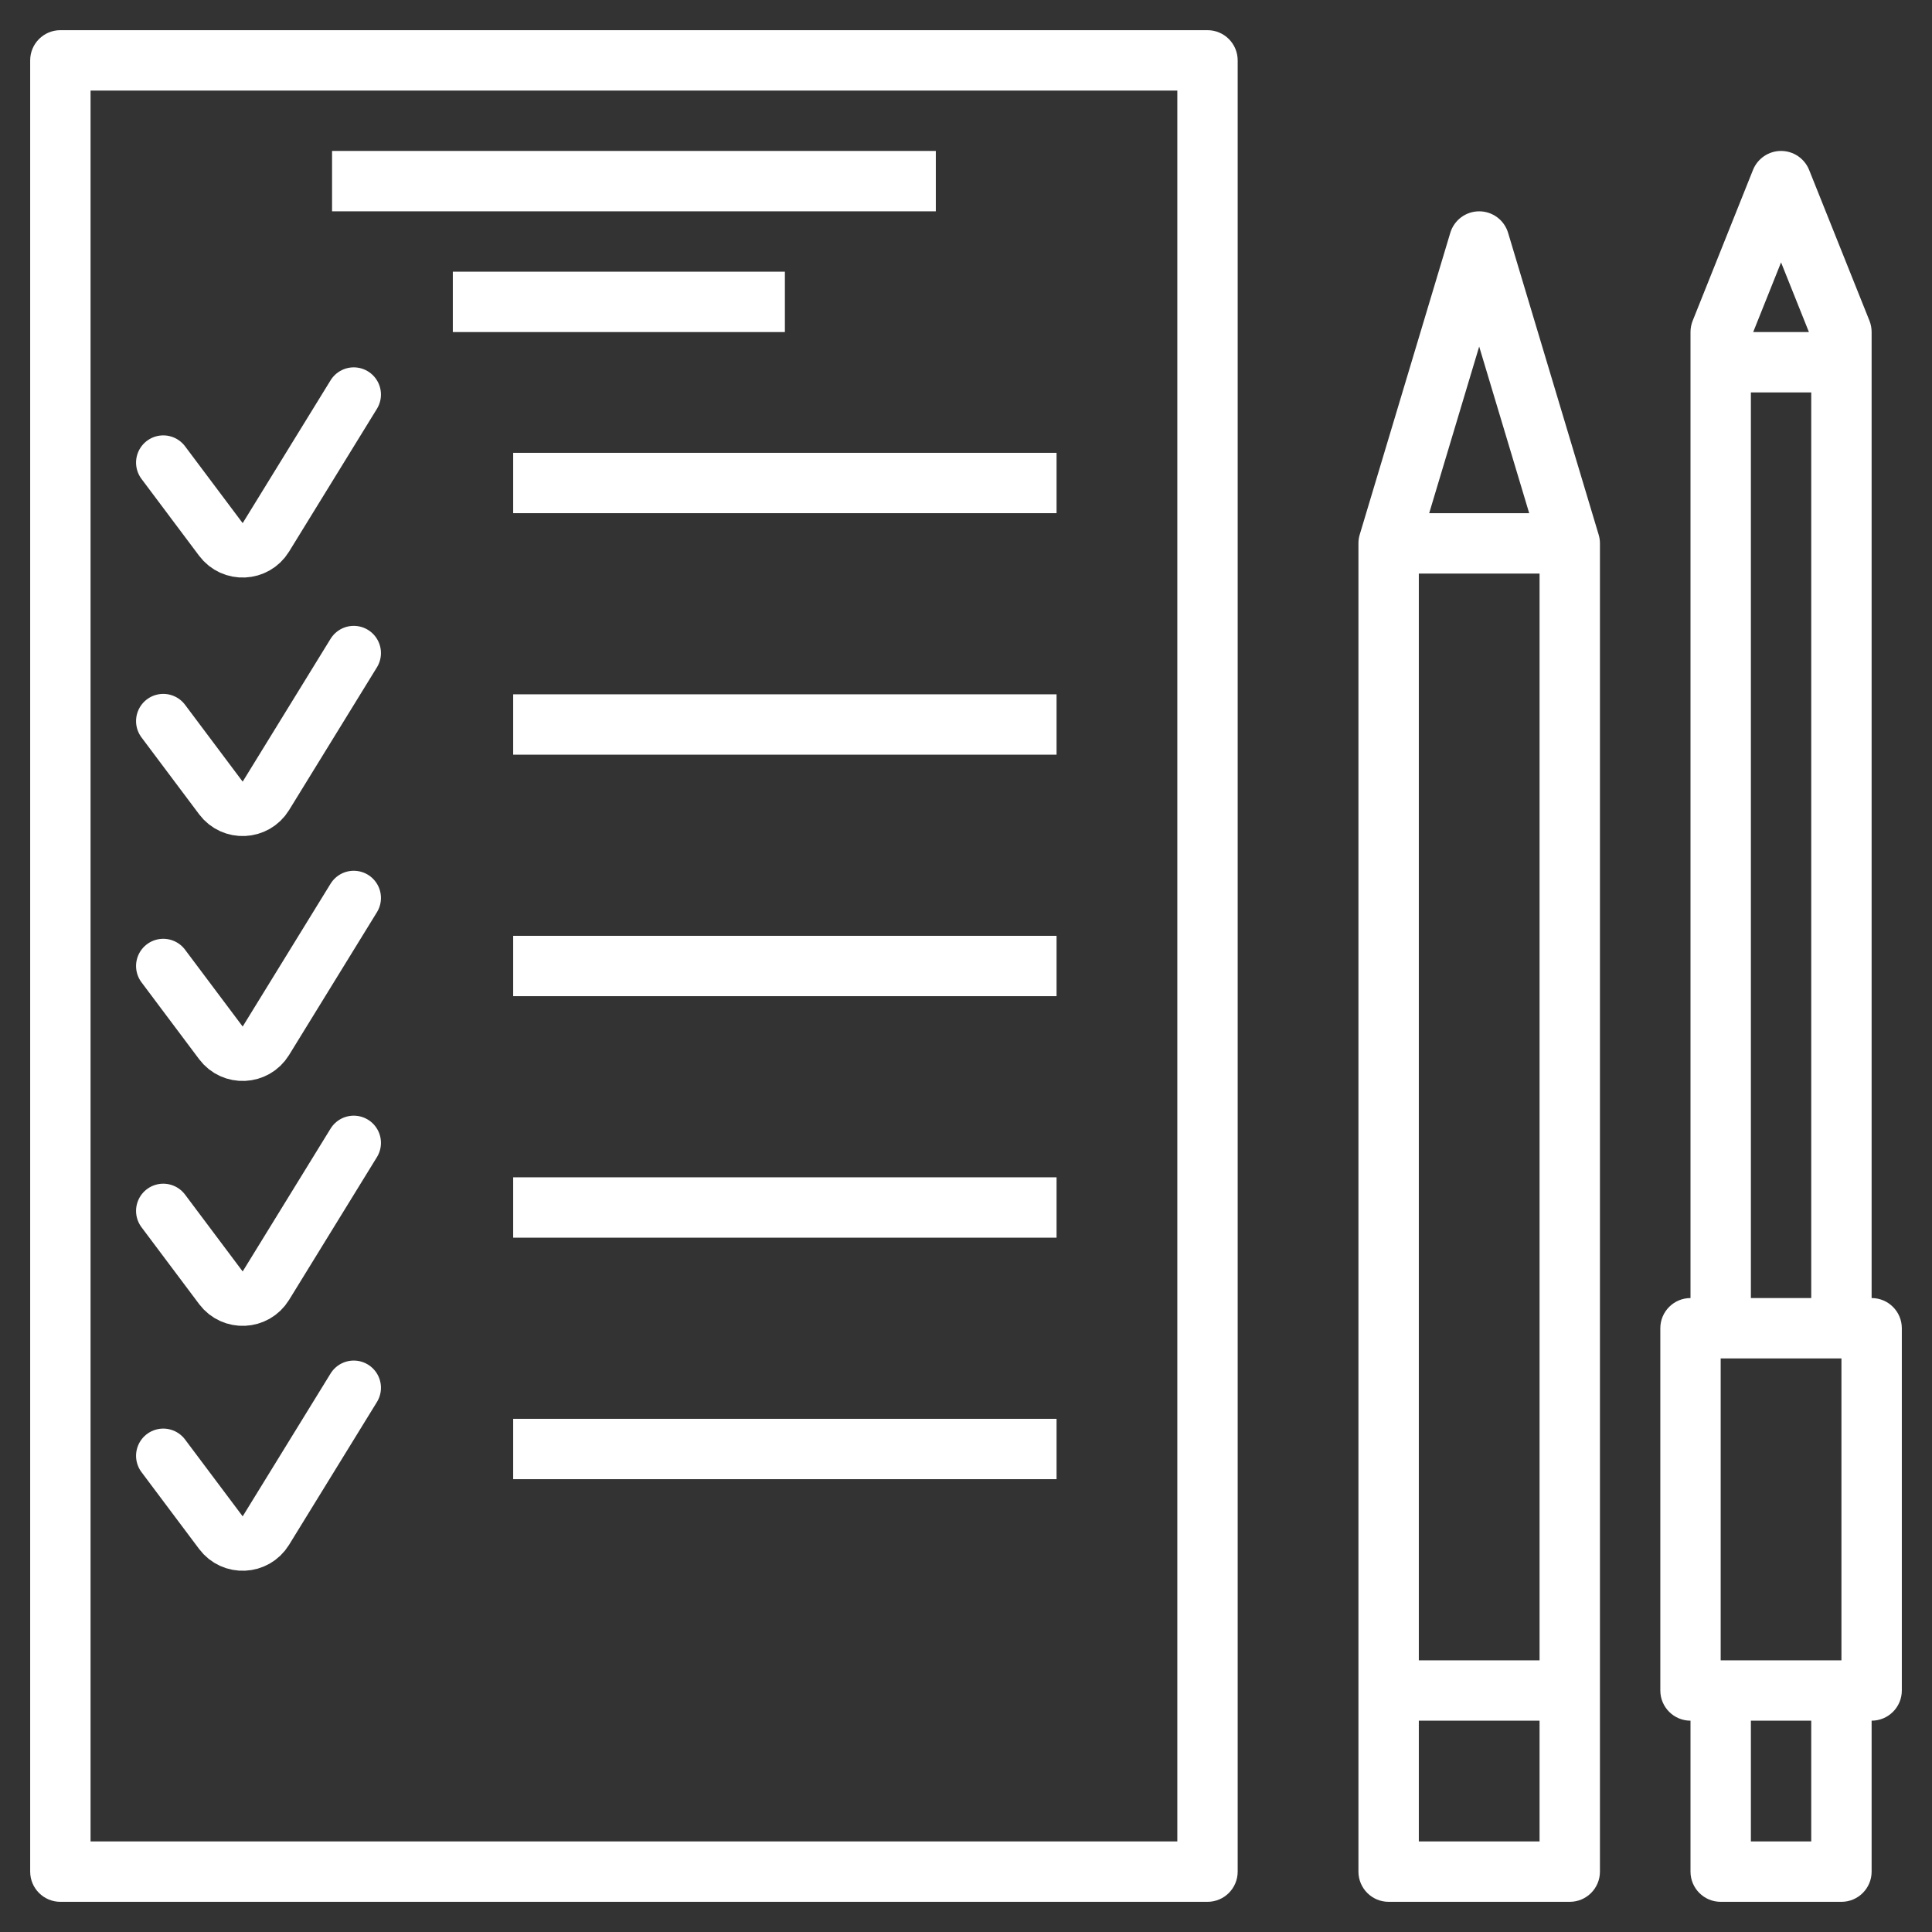
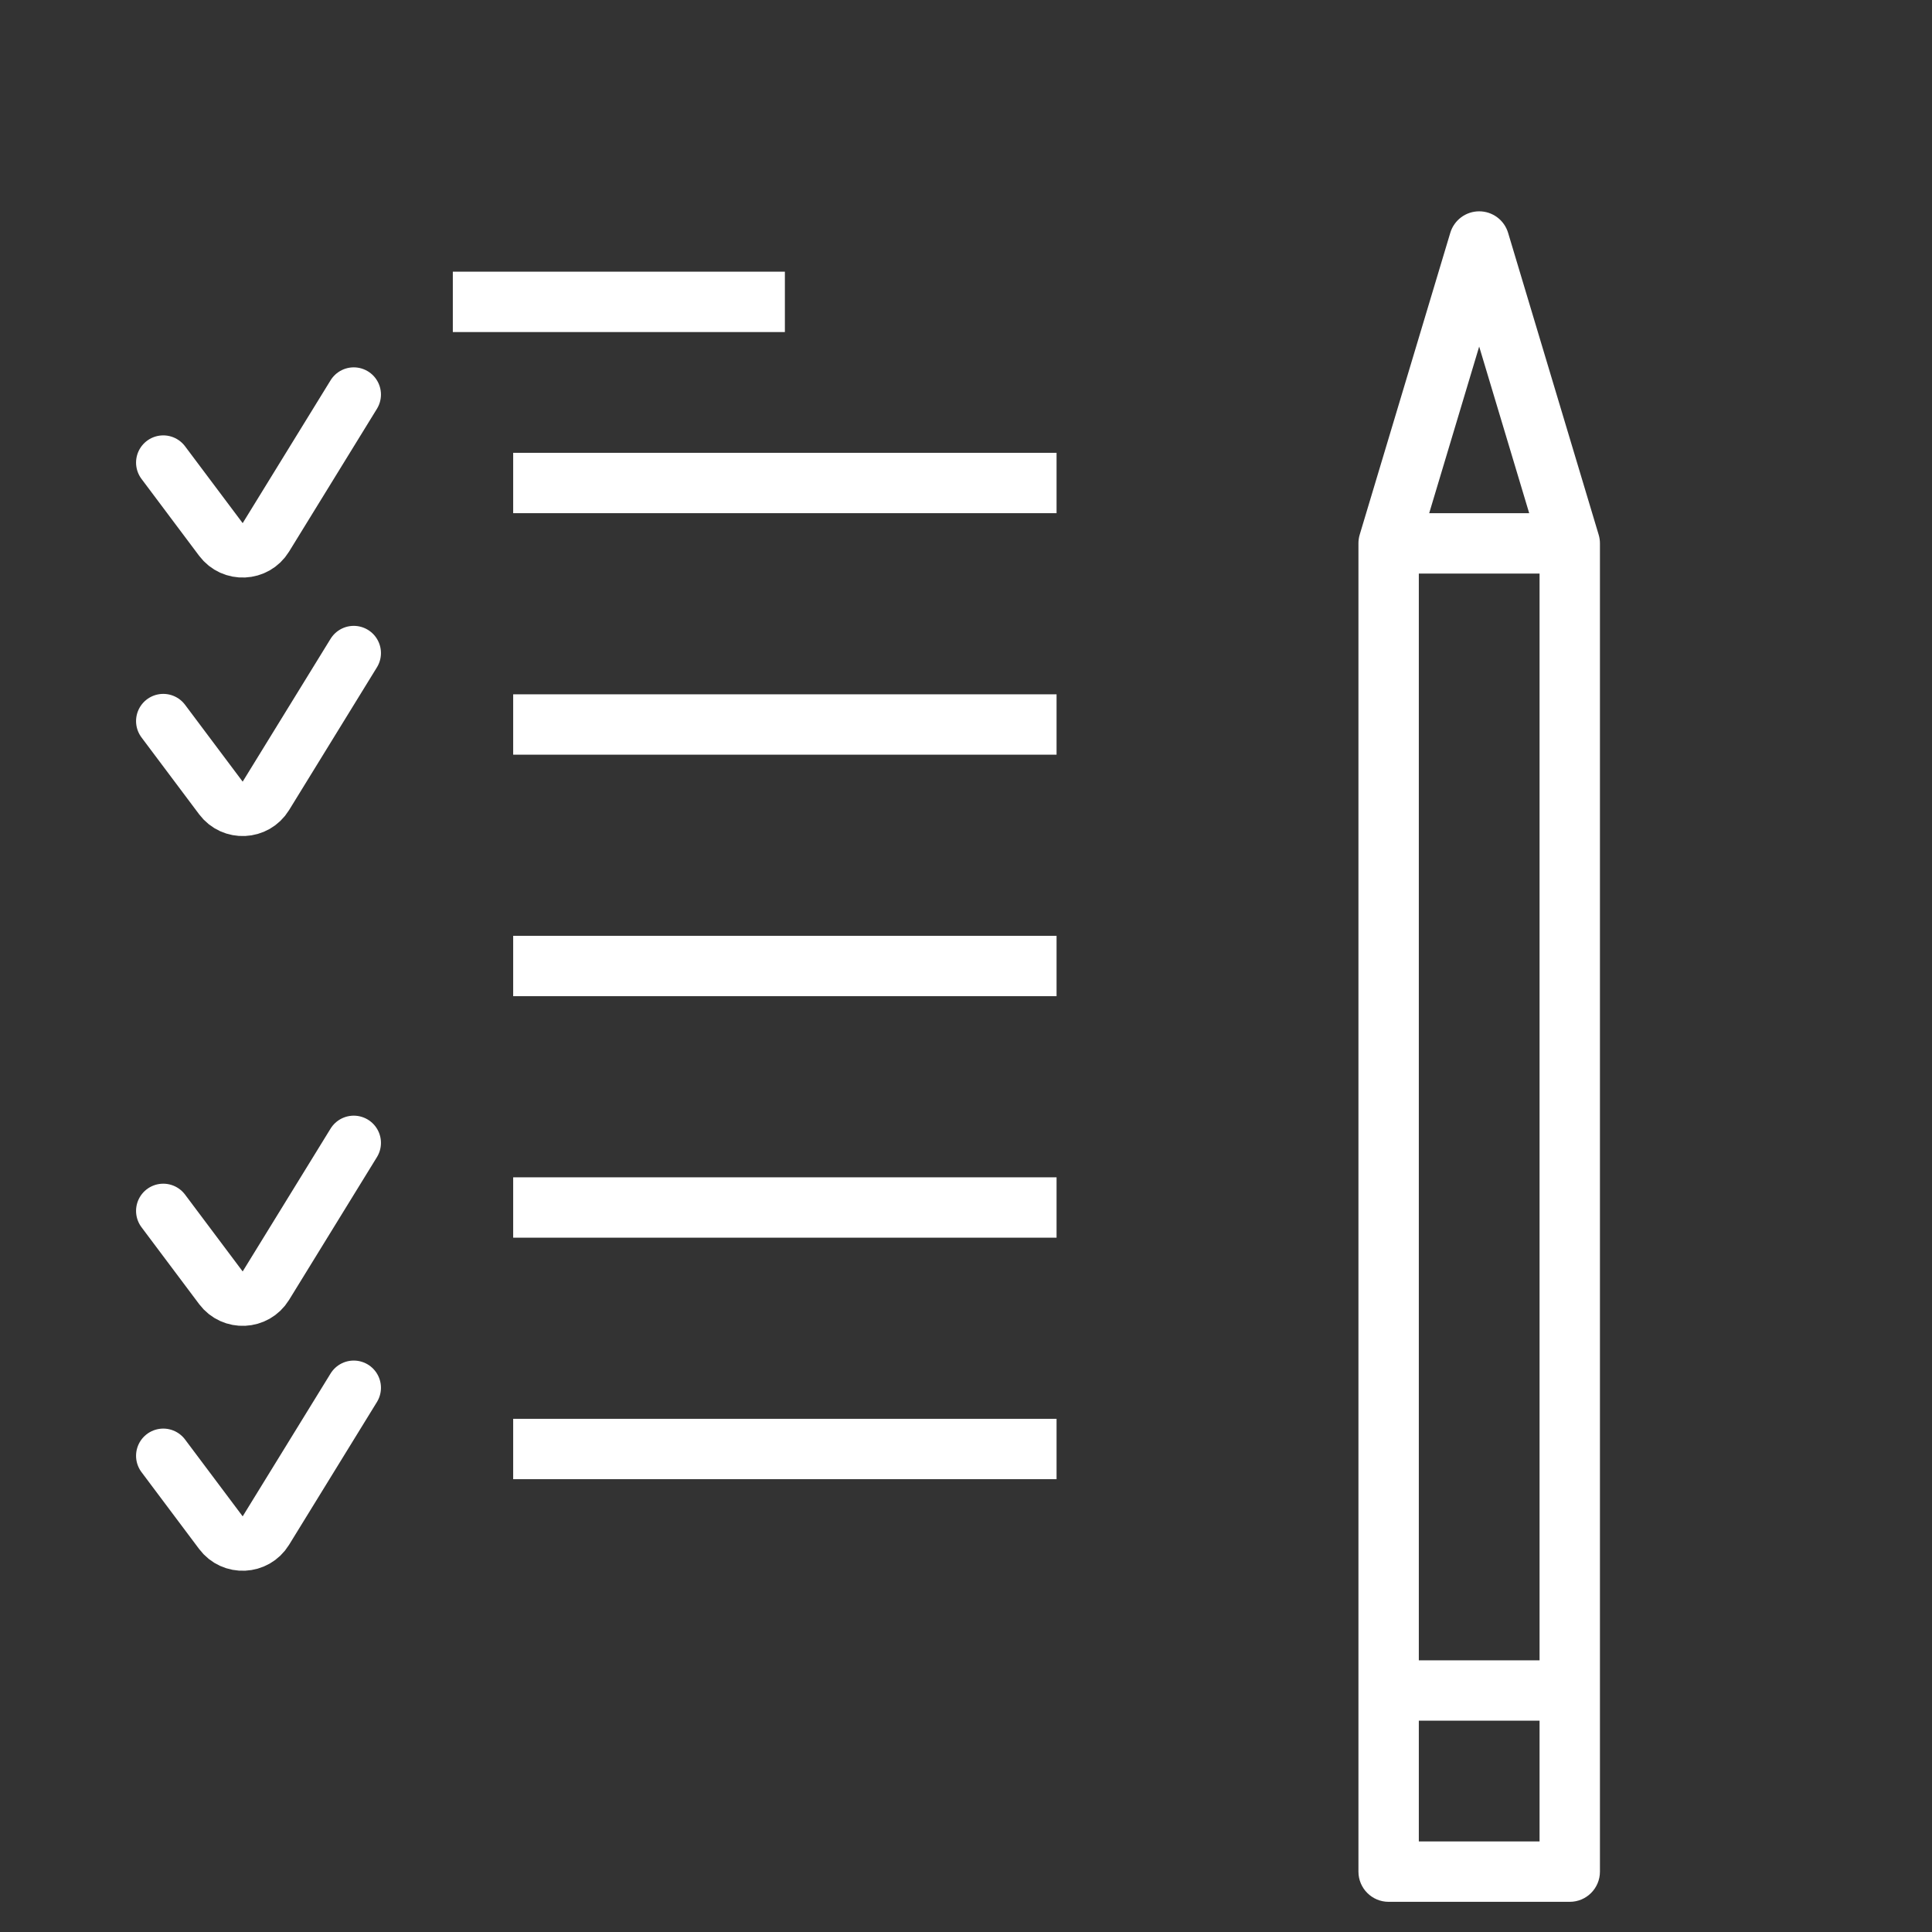
<svg xmlns="http://www.w3.org/2000/svg" width="71" height="71" viewBox="0 0 71 71" fill="none">
  <rect x="0" y="0" width="71" height="71" fill="#333333" stroke="none" />
-   <path d="M44.375 1.109H2.219C1.606 1.109 1.109 1.606 1.109 2.219V68.781C1.109 69.394 1.606 69.891 2.219 69.891H44.375C44.987 69.891 45.484 69.394 45.484 68.781V2.219C45.484 1.606 44.987 1.109 44.375 1.109ZM43.266 67.672H3.328V3.328H43.266V67.672Z" fill="white" />
-   <path d="M34.391 5.547H12.203V7.766H34.391V5.547Z" fill="white" />
  <path d="M28.844 9.984H16.641V12.203H28.844V9.984Z" fill="white" />
  <path d="M38.828 16.641H18.859V18.859H38.828V16.641Z" fill="white" />
  <path d="M38.828 25.516H18.859V27.734H38.828V25.516Z" fill="white" />
  <path d="M38.828 34.391H18.859V36.609H38.828V34.391Z" fill="white" />
  <path d="M38.828 43.266H18.859V45.484H38.828V43.266Z" fill="white" />
  <path d="M38.828 52.141H18.859V54.359H38.828V52.141Z" fill="white" />
  <path d="M55.422 8.557C55.281 8.087 54.849 7.766 54.359 7.766C53.87 7.766 53.438 8.087 53.297 8.557L49.968 19.65C49.937 19.753 49.922 19.861 49.922 19.969V68.781C49.922 69.394 50.419 69.891 51.031 69.891H57.688C58.3 69.891 58.797 69.394 58.797 68.781V19.969C58.797 19.861 58.781 19.753 58.75 19.65L55.422 8.557ZM54.359 12.736L56.197 18.859H52.522L54.359 12.736ZM56.578 21.078V61.016H52.141V21.078H56.578ZM52.141 67.672V63.234H56.578V67.672H52.141Z" fill="white" />
-   <path d="M68.781 47.703V12.203C68.781 12.062 68.755 11.922 68.703 11.79L66.484 6.244C66.314 5.823 65.907 5.547 65.453 5.547C64.999 5.547 64.592 5.823 64.422 6.244L62.204 11.79C62.152 11.922 62.125 12.062 62.125 12.203V47.703C61.513 47.703 61.016 48.2 61.016 48.812V62.125C61.016 62.737 61.513 63.234 62.125 63.234V68.781C62.125 69.394 62.622 69.891 63.234 69.891H67.672C68.284 69.891 68.781 69.394 68.781 68.781V63.234C69.394 63.234 69.891 62.737 69.891 62.125V48.812C69.891 48.2 69.394 47.703 68.781 47.703ZM65.453 9.643L66.477 12.203H64.429L65.453 9.643ZM64.344 14.422H66.562V47.703H64.344V14.422ZM67.672 61.016H63.234V49.922H67.672V61.016ZM66.562 67.672H64.344V63.234H66.562V67.672Z" fill="white" />
  <path d="M6 17L8.118 19.825C8.542 20.389 9.4 20.349 9.77 19.749L13 14.5" stroke="white" stroke-width="2" stroke-linecap="round" />
  <path d="M6 26.5L8.118 29.325C8.542 29.889 9.4 29.849 9.77 29.249L13 24" stroke="white" stroke-width="2" stroke-linecap="round" />
-   <path d="M6 35.5L8.118 38.325C8.542 38.889 9.4 38.849 9.77 38.249L13 33" stroke="white" stroke-width="2" stroke-linecap="round" />
  <path d="M6 44.5L8.118 47.325C8.542 47.889 9.4 47.849 9.77 47.249L13 42" stroke="white" stroke-width="2" stroke-linecap="round" />
  <path d="M6 53.5L8.118 56.325C8.542 56.889 9.4 56.849 9.77 56.249L13 51" stroke="white" stroke-width="2" stroke-linecap="round" />
</svg>